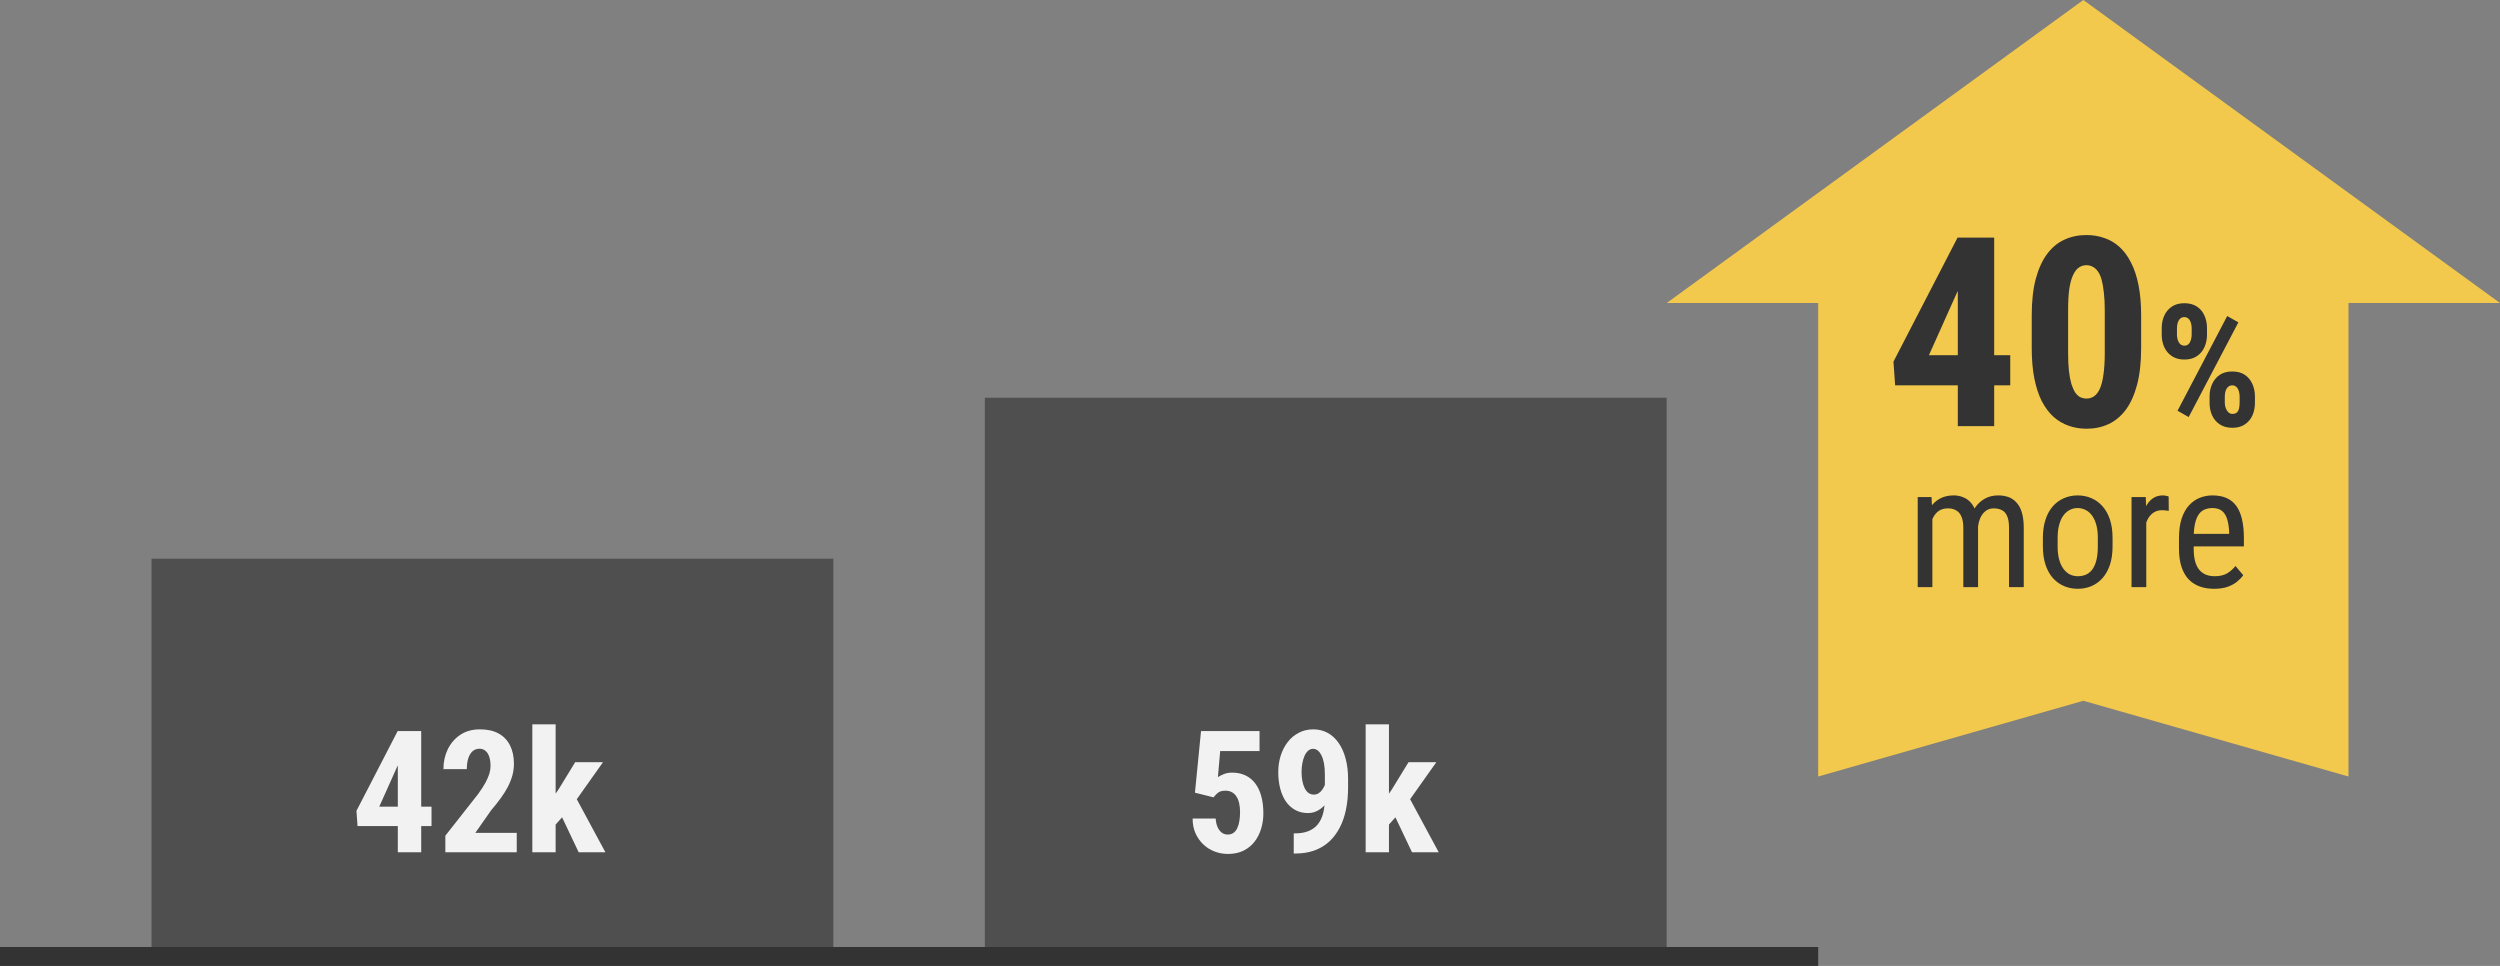
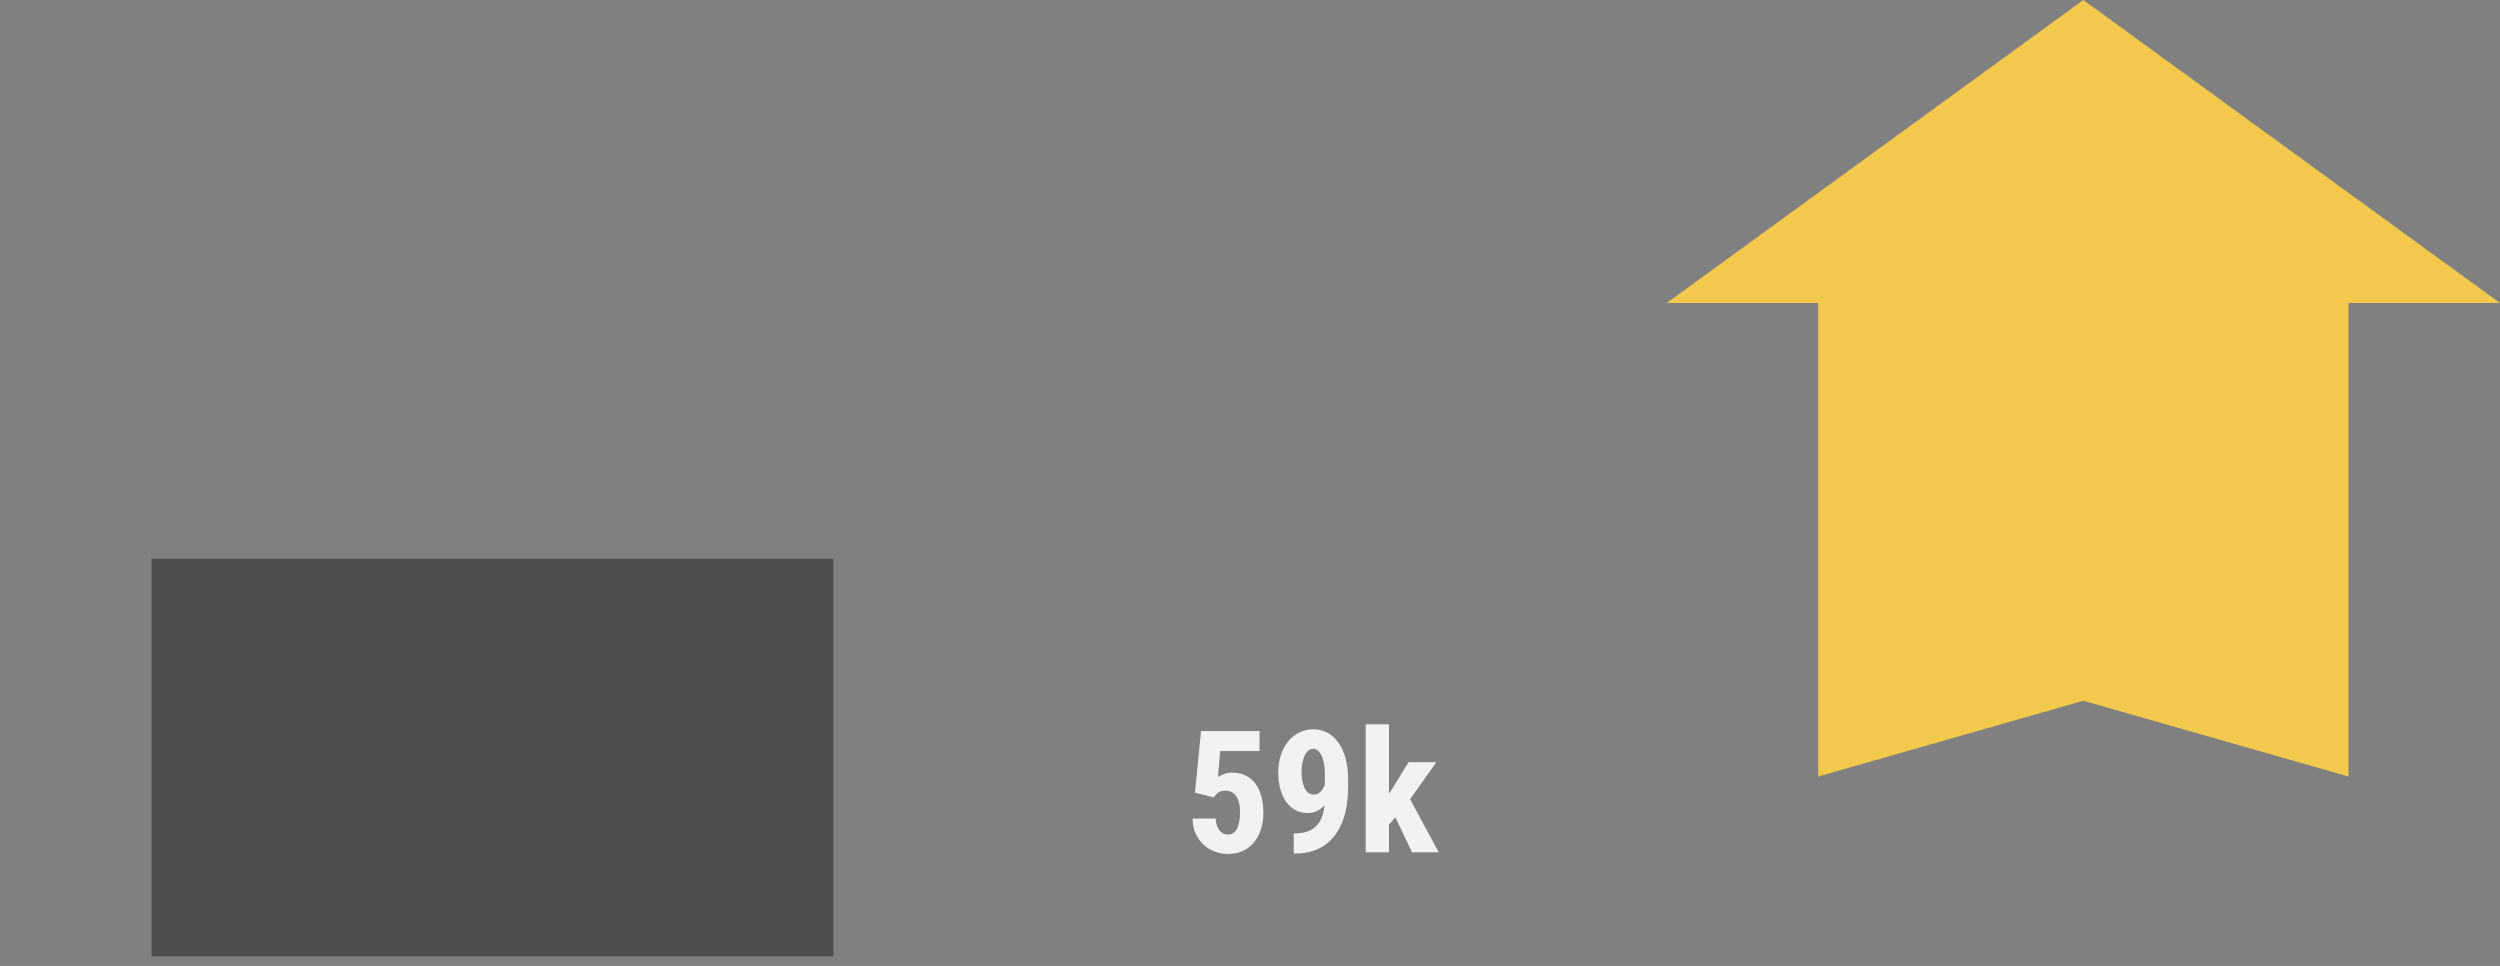
<svg xmlns="http://www.w3.org/2000/svg" width="264" height="102" viewBox="0 0 264 102" fill="none">
  <rect x="0" y="0" width="264" height="102" fill="#808080" stroke="none" />
  <rect x="16" y="59" width="72" height="42" fill="#4F4F4F" />
-   <rect x="104" y="42" width="72" height="59" fill="#4F4F4F" />
  <path d="M128.155 84.199L126.187 83.707L126.828 77.203H133.007V79.312H128.85L128.612 82.064C128.747 81.97 128.946 81.867 129.21 81.756C129.479 81.644 129.778 81.589 130.106 81.589C130.634 81.589 131.103 81.686 131.513 81.879C131.923 82.072 132.269 82.353 132.55 82.723C132.831 83.092 133.045 83.543 133.191 84.076C133.338 84.609 133.411 85.213 133.411 85.887C133.411 86.455 133.332 86.997 133.174 87.513C133.021 88.028 132.79 88.485 132.479 88.884C132.169 89.282 131.779 89.599 131.311 89.833C130.842 90.061 130.294 90.176 129.667 90.176C129.192 90.176 128.732 90.094 128.287 89.93C127.848 89.766 127.452 89.522 127.101 89.2C126.749 88.872 126.468 88.48 126.257 88.022C126.046 87.56 125.94 87.032 125.94 86.44H128.375C128.398 86.786 128.466 87.088 128.577 87.346C128.694 87.598 128.841 87.791 129.017 87.926C129.198 88.061 129.409 88.128 129.649 88.128C129.884 88.128 130.086 88.069 130.256 87.952C130.426 87.829 130.561 87.659 130.66 87.442C130.76 87.226 130.833 86.974 130.88 86.686C130.927 86.394 130.95 86.08 130.95 85.746C130.95 85.406 130.918 85.099 130.854 84.823C130.795 84.548 130.701 84.314 130.572 84.12C130.449 83.921 130.291 83.769 130.098 83.663C129.904 83.552 129.676 83.496 129.412 83.496C129.055 83.496 128.785 83.572 128.604 83.725C128.428 83.871 128.278 84.029 128.155 84.199ZM136.619 88.005H136.742C137.305 88.005 137.785 87.923 138.184 87.759C138.588 87.595 138.916 87.355 139.168 87.038C139.426 86.716 139.613 86.32 139.73 85.852C139.848 85.383 139.906 84.85 139.906 84.252V81.782C139.906 81.325 139.874 80.93 139.81 80.596C139.745 80.256 139.654 79.975 139.537 79.752C139.42 79.523 139.288 79.353 139.142 79.242C138.995 79.131 138.837 79.075 138.667 79.075C138.468 79.075 138.292 79.143 138.14 79.277C137.987 79.412 137.858 79.597 137.753 79.831C137.653 80.06 137.577 80.32 137.524 80.613C137.472 80.906 137.445 81.208 137.445 81.519C137.445 81.847 137.472 82.154 137.524 82.441C137.577 82.728 137.656 82.983 137.762 83.206C137.867 83.429 138.002 83.602 138.166 83.725C138.33 83.848 138.526 83.909 138.755 83.909C138.942 83.909 139.115 83.856 139.273 83.751C139.432 83.64 139.569 83.493 139.687 83.311C139.804 83.13 139.897 82.931 139.968 82.714C140.038 82.497 140.076 82.274 140.082 82.046L140.882 82.547C140.882 82.945 140.809 83.341 140.662 83.733C140.521 84.126 140.325 84.483 140.073 84.806C139.821 85.128 139.528 85.386 139.194 85.579C138.866 85.767 138.512 85.86 138.131 85.86C137.621 85.86 137.17 85.752 136.777 85.535C136.385 85.318 136.054 85.017 135.784 84.63C135.521 84.237 135.321 83.78 135.187 83.259C135.052 82.731 134.984 82.163 134.984 81.554C134.984 80.933 135.069 80.35 135.239 79.805C135.415 79.254 135.664 78.77 135.986 78.355C136.309 77.939 136.698 77.613 137.155 77.379C137.612 77.139 138.122 77.019 138.685 77.019C139.241 77.019 139.745 77.142 140.196 77.388C140.647 77.634 141.034 77.988 141.356 78.451C141.679 78.908 141.925 79.459 142.095 80.103C142.271 80.742 142.358 81.457 142.358 82.248V83.136C142.358 83.974 142.285 84.753 142.139 85.474C141.992 86.189 141.77 86.833 141.471 87.407C141.172 87.981 140.8 88.474 140.354 88.884C139.909 89.288 139.388 89.599 138.79 89.815C138.198 90.026 137.527 90.132 136.777 90.132H136.619V88.005ZM146.674 76.491V90H144.213V76.491H146.674ZM151.675 80.49L148.326 85.219L146.313 87.478L145.443 85.606L146.99 83.347L148.739 80.49H151.675ZM149.108 90L147.034 85.632L148.73 84.067L151.93 90H149.108Z" fill="#F2F2F2" />
-   <path d="M45.569 85.184V87.231H37.756L37.642 85.623L41.992 77.203H43.943L41.948 80.947L40.05 85.184H45.569ZM44.48 77.203V90H42.01V77.203H44.48ZM54.569 87.952V90H47.028V88.251L50.491 83.848C50.825 83.385 51.086 82.981 51.273 82.635C51.461 82.283 51.596 81.97 51.678 81.694C51.76 81.413 51.801 81.149 51.801 80.903C51.801 80.522 51.757 80.197 51.669 79.928C51.581 79.652 51.449 79.441 51.273 79.295C51.103 79.143 50.893 79.066 50.641 79.066C50.336 79.066 50.084 79.16 49.885 79.348C49.685 79.535 49.536 79.793 49.437 80.121C49.343 80.443 49.296 80.81 49.296 81.22H46.826C46.826 80.452 46.981 79.749 47.292 79.11C47.608 78.472 48.051 77.965 48.619 77.59C49.193 77.209 49.882 77.019 50.685 77.019C51.47 77.019 52.126 77.165 52.653 77.458C53.187 77.751 53.588 78.17 53.857 78.715C54.133 79.254 54.27 79.898 54.27 80.648C54.27 81.076 54.215 81.492 54.103 81.897C53.992 82.295 53.834 82.693 53.629 83.092C53.424 83.484 53.172 83.886 52.873 84.296C52.574 84.706 52.237 85.131 51.862 85.57L50.192 87.952H54.569ZM58.674 76.491V90H56.213V76.491H58.674ZM63.675 80.49L60.326 85.219L58.313 87.478L57.443 85.606L58.99 83.347L60.739 80.49H63.675ZM61.108 90L59.034 85.632L60.73 84.067L63.93 90H61.108Z" fill="#F2F2F2" />
-   <path d="M0 101H192" stroke="#333333" stroke-width="2" />
  <path d="M192 21H248V82L220 74L192 82V21Z" fill="#F2C94C" />
  <path d="M220 0L264 32H176L220 0Z" fill="#F2C94C" />
-   <path d="M212.281 37.508V40.693H200.127L199.949 38.191L206.717 25.094H209.752L206.648 30.918L203.695 37.508H212.281ZM210.586 25.094V45H206.744V25.094H210.586ZM226.104 33.297V36.756C226.104 38.251 225.962 39.536 225.68 40.611C225.397 41.687 225.001 42.571 224.49 43.264C223.98 43.947 223.374 44.453 222.672 44.781C221.97 45.109 221.195 45.273 220.348 45.273C219.673 45.273 219.04 45.169 218.447 44.959C217.855 44.749 217.317 44.43 216.834 44.002C216.36 43.565 215.95 43.013 215.604 42.348C215.266 41.673 215.007 40.876 214.824 39.955C214.642 39.025 214.551 37.959 214.551 36.756V33.297C214.551 31.802 214.692 30.521 214.975 29.455C215.266 28.38 215.667 27.5 216.178 26.816C216.688 26.133 217.294 25.631 217.996 25.312C218.707 24.984 219.486 24.82 220.334 24.82C220.999 24.82 221.628 24.925 222.221 25.135C222.822 25.335 223.355 25.65 223.82 26.078C224.294 26.506 224.7 27.058 225.037 27.732C225.383 28.398 225.648 29.195 225.83 30.125C226.012 31.046 226.104 32.103 226.104 33.297ZM222.262 37.289V32.736C222.262 32.035 222.23 31.419 222.166 30.891C222.111 30.362 222.034 29.915 221.934 29.551C221.833 29.186 221.701 28.89 221.537 28.662C221.373 28.434 221.191 28.27 220.99 28.17C220.79 28.061 220.566 28.006 220.32 28.006C220.029 28.006 219.764 28.088 219.527 28.252C219.29 28.416 219.085 28.685 218.912 29.059C218.739 29.423 218.607 29.911 218.516 30.521C218.434 31.123 218.393 31.861 218.393 32.736V37.289C218.393 37.991 218.42 38.611 218.475 39.148C218.538 39.686 218.625 40.147 218.734 40.529C218.853 40.903 218.985 41.204 219.131 41.432C219.286 41.66 219.464 41.828 219.664 41.938C219.874 42.038 220.102 42.088 220.348 42.088C220.639 42.088 220.904 42.006 221.141 41.842C221.387 41.669 221.592 41.395 221.756 41.022C221.92 40.648 222.043 40.156 222.125 39.545C222.216 38.925 222.262 38.173 222.262 37.289ZM228.277 35.341V34.664C228.277 34.178 228.365 33.735 228.541 33.337C228.723 32.938 228.989 32.619 229.341 32.379C229.698 32.139 230.141 32.019 230.668 32.019C231.201 32.019 231.646 32.139 232.004 32.379C232.361 32.619 232.625 32.938 232.795 33.337C232.971 33.735 233.059 34.178 233.059 34.664V35.341C233.059 35.815 232.971 36.252 232.795 36.65C232.619 37.049 232.353 37.368 231.995 37.608C231.644 37.849 231.204 37.969 230.677 37.969C230.149 37.969 229.707 37.849 229.35 37.608C228.992 37.368 228.723 37.049 228.541 36.65C228.365 36.252 228.277 35.815 228.277 35.341ZM229.886 34.664V35.341C229.886 35.54 229.915 35.73 229.974 35.912C230.032 36.088 230.12 36.231 230.237 36.343C230.354 36.448 230.501 36.501 230.677 36.501C230.853 36.501 230.996 36.448 231.107 36.343C231.219 36.231 231.301 36.088 231.354 35.912C231.412 35.73 231.441 35.54 231.441 35.341V34.664C231.441 34.453 231.412 34.26 231.354 34.084C231.301 33.902 231.216 33.759 231.099 33.653C230.981 33.542 230.835 33.486 230.659 33.486C230.483 33.486 230.337 33.542 230.22 33.653C230.108 33.759 230.023 33.902 229.965 34.084C229.912 34.26 229.886 34.453 229.886 34.664ZM233.331 42.548V41.862C233.331 41.382 233.422 40.942 233.604 40.544C233.785 40.145 234.052 39.826 234.403 39.586C234.761 39.346 235.2 39.226 235.722 39.226C236.261 39.226 236.706 39.346 237.058 39.586C237.409 39.826 237.673 40.145 237.849 40.544C238.03 40.942 238.121 41.382 238.121 41.862V42.548C238.121 43.028 238.033 43.468 237.857 43.866C237.682 44.259 237.415 44.575 237.058 44.815C236.706 45.056 236.267 45.176 235.739 45.176C235.212 45.176 234.767 45.056 234.403 44.815C234.046 44.575 233.776 44.256 233.595 43.857C233.419 43.459 233.331 43.023 233.331 42.548ZM234.939 41.862V42.539C234.939 42.744 234.975 42.938 235.045 43.119C235.115 43.295 235.209 43.438 235.326 43.55C235.449 43.655 235.587 43.708 235.739 43.708C235.95 43.708 236.111 43.655 236.223 43.55C236.334 43.438 236.407 43.295 236.442 43.119C236.483 42.938 236.504 42.744 236.504 42.539V41.871C236.504 41.66 236.475 41.467 236.416 41.291C236.363 41.109 236.278 40.966 236.161 40.86C236.05 40.749 235.906 40.693 235.73 40.693C235.549 40.693 235.399 40.749 235.282 40.86C235.165 40.966 235.077 41.109 235.019 41.291C234.966 41.467 234.939 41.657 234.939 41.862ZM236.372 34.04L231.125 44.042L229.947 43.374L235.194 33.372L236.372 34.04Z" fill="#333333" />
-   <path d="M204.058 54.38V62H202.511V52.49H203.97L204.058 54.38ZM203.741 56.885L203.021 56.858C203.015 56.208 203.079 55.607 203.214 55.057C203.349 54.5 203.551 54.017 203.82 53.606C204.096 53.196 204.438 52.88 204.849 52.657C205.265 52.429 205.748 52.315 206.299 52.315C206.662 52.315 206.999 52.379 207.31 52.508C207.626 52.631 207.901 52.827 208.136 53.097C208.37 53.366 208.552 53.712 208.681 54.134C208.815 54.556 208.883 55.065 208.883 55.663V62H207.327V55.742C207.327 55.244 207.26 54.846 207.125 54.547C206.996 54.248 206.812 54.031 206.571 53.897C206.331 53.756 206.044 53.685 205.71 53.685C205.329 53.685 205.01 53.77 204.752 53.94C204.5 54.11 204.298 54.345 204.146 54.644C203.999 54.942 203.894 55.285 203.829 55.672C203.771 56.053 203.741 56.457 203.741 56.885ZM208.865 55.988L207.828 56.322C207.822 55.801 207.887 55.3 208.021 54.819C208.156 54.339 208.355 53.911 208.619 53.536C208.889 53.161 209.223 52.865 209.621 52.648C210.02 52.426 210.482 52.315 211.01 52.315C211.443 52.315 211.827 52.382 212.161 52.517C212.495 52.651 212.776 52.859 213.005 53.141C213.239 53.416 213.415 53.77 213.532 54.204C213.649 54.638 213.708 55.153 213.708 55.751V62H212.152V55.733C212.152 55.2 212.085 54.787 211.95 54.494C211.821 54.195 211.637 53.987 211.396 53.87C211.156 53.747 210.869 53.685 210.535 53.685C210.266 53.685 210.025 53.747 209.814 53.87C209.609 53.993 209.437 54.163 209.296 54.38C209.155 54.591 209.047 54.834 208.971 55.109C208.9 55.385 208.865 55.678 208.865 55.988ZM215.729 57.702V56.797C215.729 56.059 215.823 55.411 216.011 54.855C216.198 54.292 216.459 53.823 216.793 53.448C217.127 53.073 217.517 52.792 217.962 52.605C218.407 52.411 218.885 52.315 219.395 52.315C219.916 52.315 220.399 52.411 220.845 52.605C221.29 52.792 221.68 53.073 222.014 53.448C222.354 53.823 222.617 54.292 222.805 54.855C222.992 55.411 223.086 56.059 223.086 56.797V57.702C223.086 58.44 222.992 59.091 222.805 59.653C222.617 60.21 222.356 60.676 222.022 61.051C221.688 61.426 221.299 61.707 220.854 61.895C220.408 62.082 219.928 62.176 219.412 62.176C218.896 62.176 218.416 62.082 217.971 61.895C217.525 61.707 217.133 61.426 216.793 61.051C216.459 60.676 216.198 60.21 216.011 59.653C215.823 59.091 215.729 58.44 215.729 57.702ZM217.285 56.797V57.702C217.285 58.224 217.338 58.681 217.443 59.073C217.549 59.466 217.698 59.794 217.892 60.058C218.085 60.321 218.311 60.52 218.568 60.655C218.826 60.784 219.107 60.849 219.412 60.849C219.764 60.849 220.071 60.784 220.335 60.655C220.604 60.52 220.827 60.321 221.003 60.058C221.179 59.794 221.311 59.466 221.398 59.073C221.486 58.681 221.53 58.224 221.53 57.702V56.797C221.53 56.275 221.478 55.821 221.372 55.435C221.267 55.042 221.117 54.714 220.924 54.45C220.73 54.181 220.502 53.981 220.238 53.852C219.98 53.718 219.699 53.65 219.395 53.65C219.096 53.65 218.817 53.718 218.56 53.852C218.302 53.981 218.076 54.181 217.883 54.45C217.695 54.714 217.549 55.042 217.443 55.435C217.338 55.821 217.285 56.275 217.285 56.797ZM226.646 53.984V62H225.09V52.49H226.593L226.646 53.984ZM229.01 52.438L229.019 53.949C228.89 53.92 228.772 53.902 228.667 53.897C228.567 53.885 228.45 53.879 228.315 53.879C228.022 53.879 227.765 53.938 227.542 54.055C227.325 54.172 227.138 54.336 226.979 54.547C226.821 54.758 226.695 55.01 226.602 55.303C226.508 55.59 226.443 55.906 226.408 56.252L226.004 56.516C226.004 55.941 226.048 55.402 226.136 54.898C226.229 54.395 226.373 53.949 226.566 53.562C226.76 53.17 227.006 52.865 227.305 52.648C227.609 52.426 227.973 52.315 228.395 52.315C228.488 52.315 228.603 52.329 228.737 52.358C228.878 52.382 228.969 52.408 229.01 52.438ZM233.8 62.176C233.231 62.176 232.719 62.091 232.262 61.921C231.805 61.751 231.415 61.493 231.093 61.148C230.771 60.796 230.524 60.353 230.354 59.82C230.185 59.287 230.1 58.657 230.1 57.931V56.858C230.1 56.02 230.196 55.312 230.39 54.731C230.589 54.151 230.855 53.685 231.189 53.334C231.523 52.977 231.901 52.719 232.323 52.56C232.745 52.397 233.179 52.315 233.624 52.315C234.222 52.315 234.731 52.411 235.153 52.605C235.575 52.798 235.918 53.085 236.182 53.466C236.445 53.847 236.639 54.315 236.762 54.872C236.891 55.429 236.955 56.07 236.955 56.797V57.702H231.014V56.375H235.399V56.155C235.376 55.663 235.309 55.23 235.197 54.855C235.092 54.48 234.916 54.187 234.67 53.976C234.424 53.759 234.075 53.65 233.624 53.65C233.337 53.65 233.07 53.7 232.824 53.8C232.584 53.894 232.376 54.06 232.2 54.301C232.03 54.535 231.896 54.86 231.796 55.276C231.702 55.692 231.655 56.22 231.655 56.858V57.931C231.655 58.44 231.702 58.88 231.796 59.249C231.896 59.612 232.039 59.914 232.227 60.154C232.42 60.389 232.654 60.565 232.93 60.682C233.211 60.793 233.53 60.849 233.888 60.849C234.409 60.849 234.84 60.749 235.18 60.55C235.52 60.345 235.815 60.084 236.067 59.768L236.885 60.743C236.715 60.983 236.492 61.215 236.217 61.438C235.947 61.654 235.613 61.833 235.215 61.974C234.822 62.108 234.351 62.176 233.8 62.176Z" fill="#333333" />
</svg>